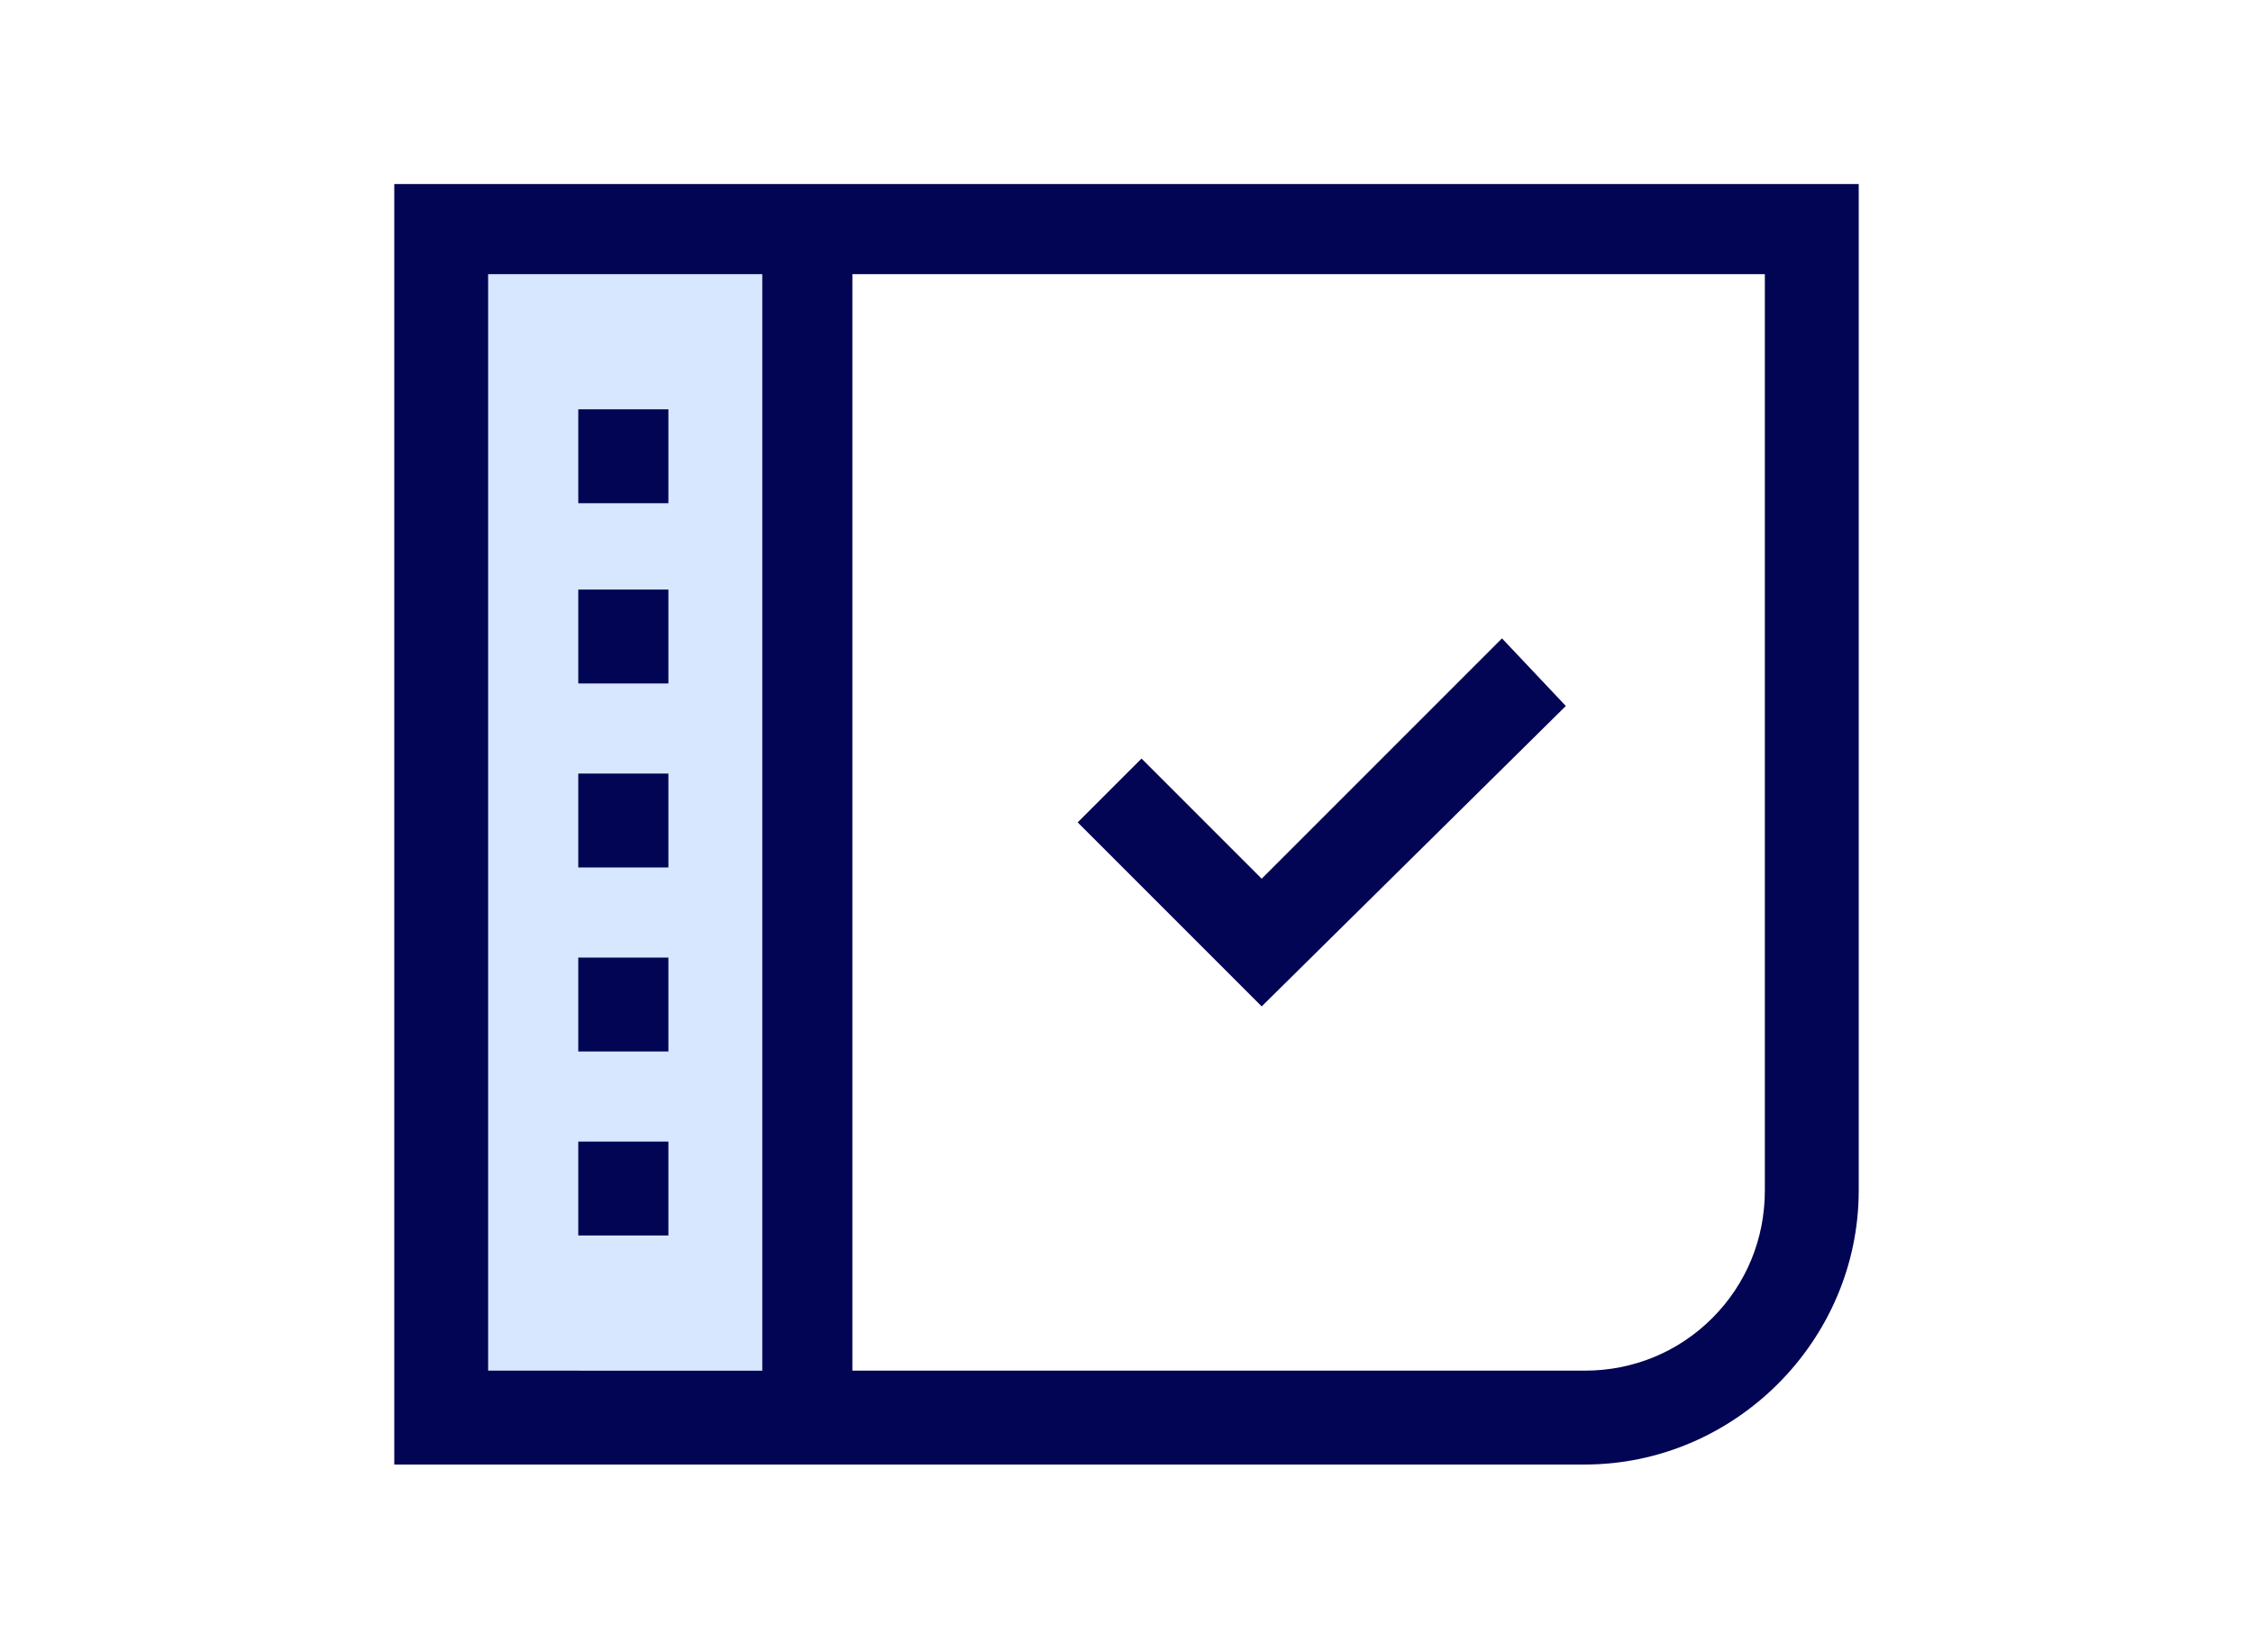
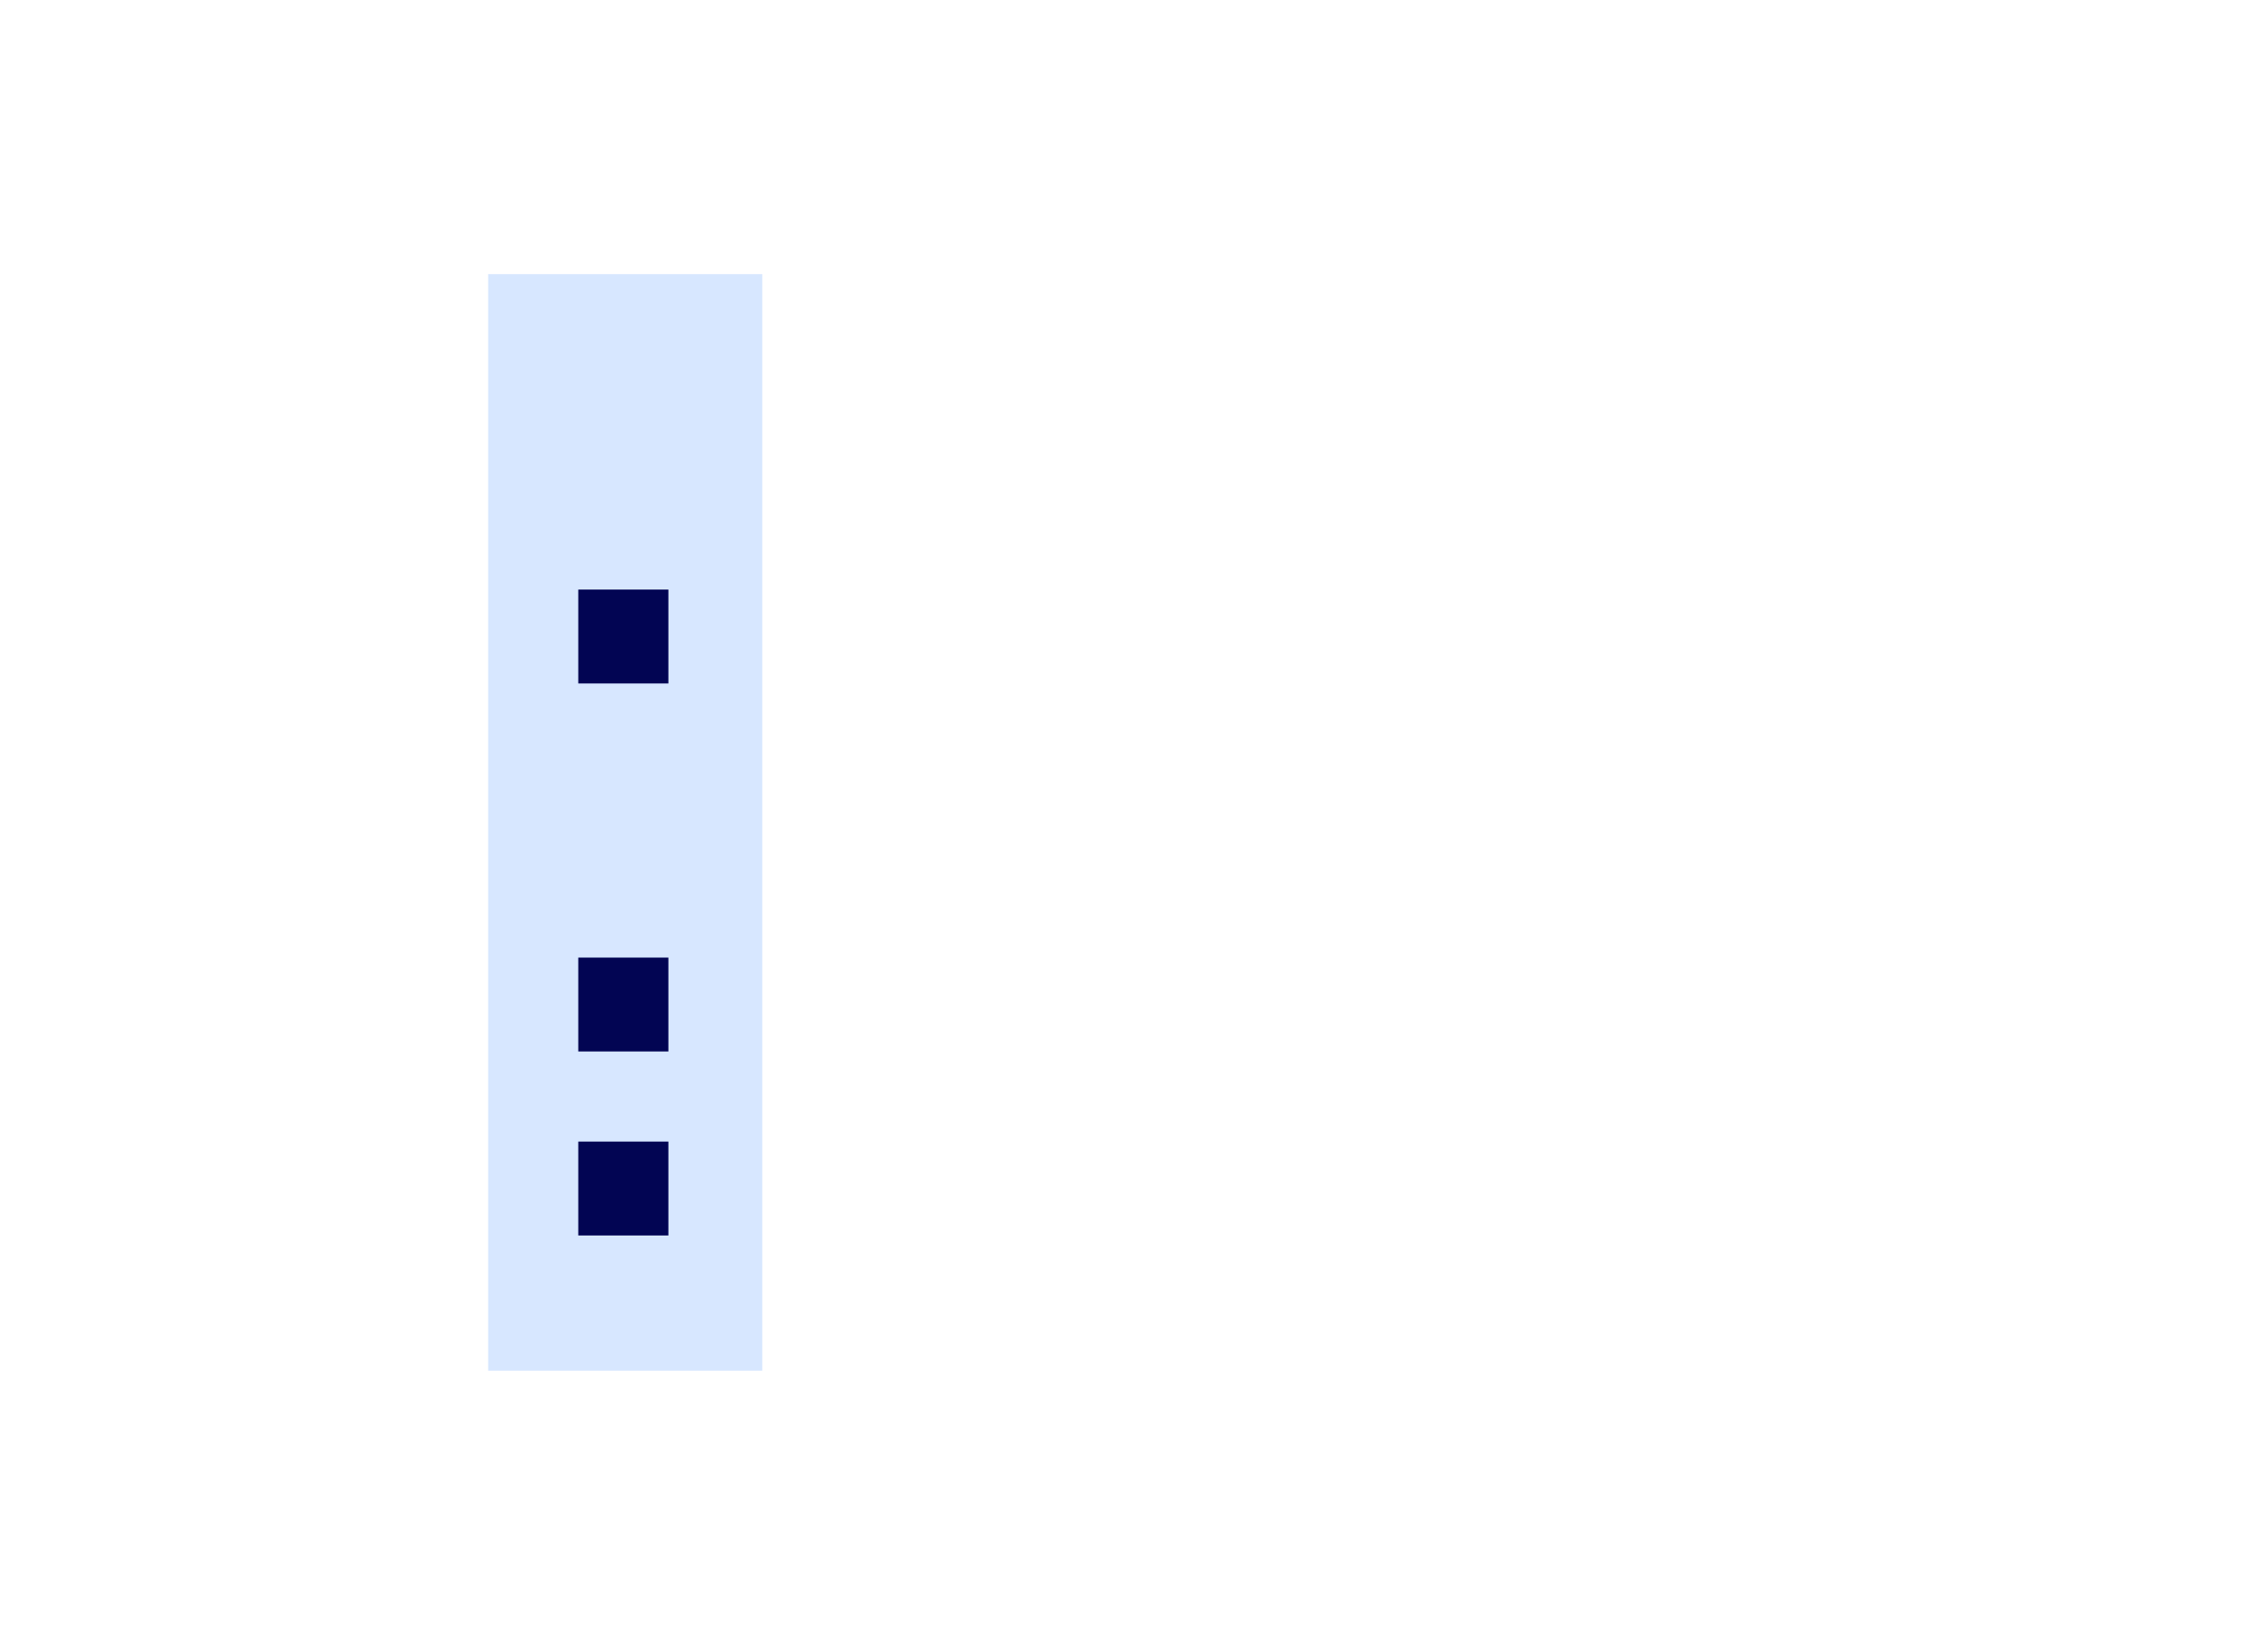
<svg xmlns="http://www.w3.org/2000/svg" version="1.1" id="icon-financing" x="0px" y="0px" viewBox="0 0 60 44" style="enable-background:new 0 0 60 44;" xml:space="preserve">
  <style type="text/css">
	.st0{fill:#D7E7FF;}
	.st1{fill:none;}
	.st2{fill:#020553;}
</style>
  <rect x="13" y="7.3" class="st0" width="7.3" height="29.2" />
  <g>
    <rect x="8.1" class="st1" width="43.8" height="43.8" />
    <g>
-       <path class="st2" d="M10.5,4.9V39h31.7c4,0,7.3-3.3,7.3-7.3V4.9H10.5z M13,7.3h7.3v29.2H13V7.3z M47,31.7c0,1.3-0.5,2.5-1.4,3.4    c-0.9,0.9-2.1,1.4-3.4,1.4H22.7V7.3H47V31.7z" />
      <rect x="15.4" y="15.7" class="st2" width="2.4" height="2.5" />
-       <rect x="15.4" y="20.6" class="st2" width="2.4" height="2.5" />
      <rect x="15.4" y="25.5" class="st2" width="2.4" height="2.5" />
      <rect x="15.4" y="30.4" class="st2" width="2.4" height="2.5" />
-       <rect x="15.4" y="10.9" class="st2" width="2.4" height="2.5" />
-       <polygon class="st2" points="41.7,18.8 40,17 33.6,23.4 30.4,20.2 28.7,21.9 33.6,26.8   " />
    </g>
  </g>
</svg>